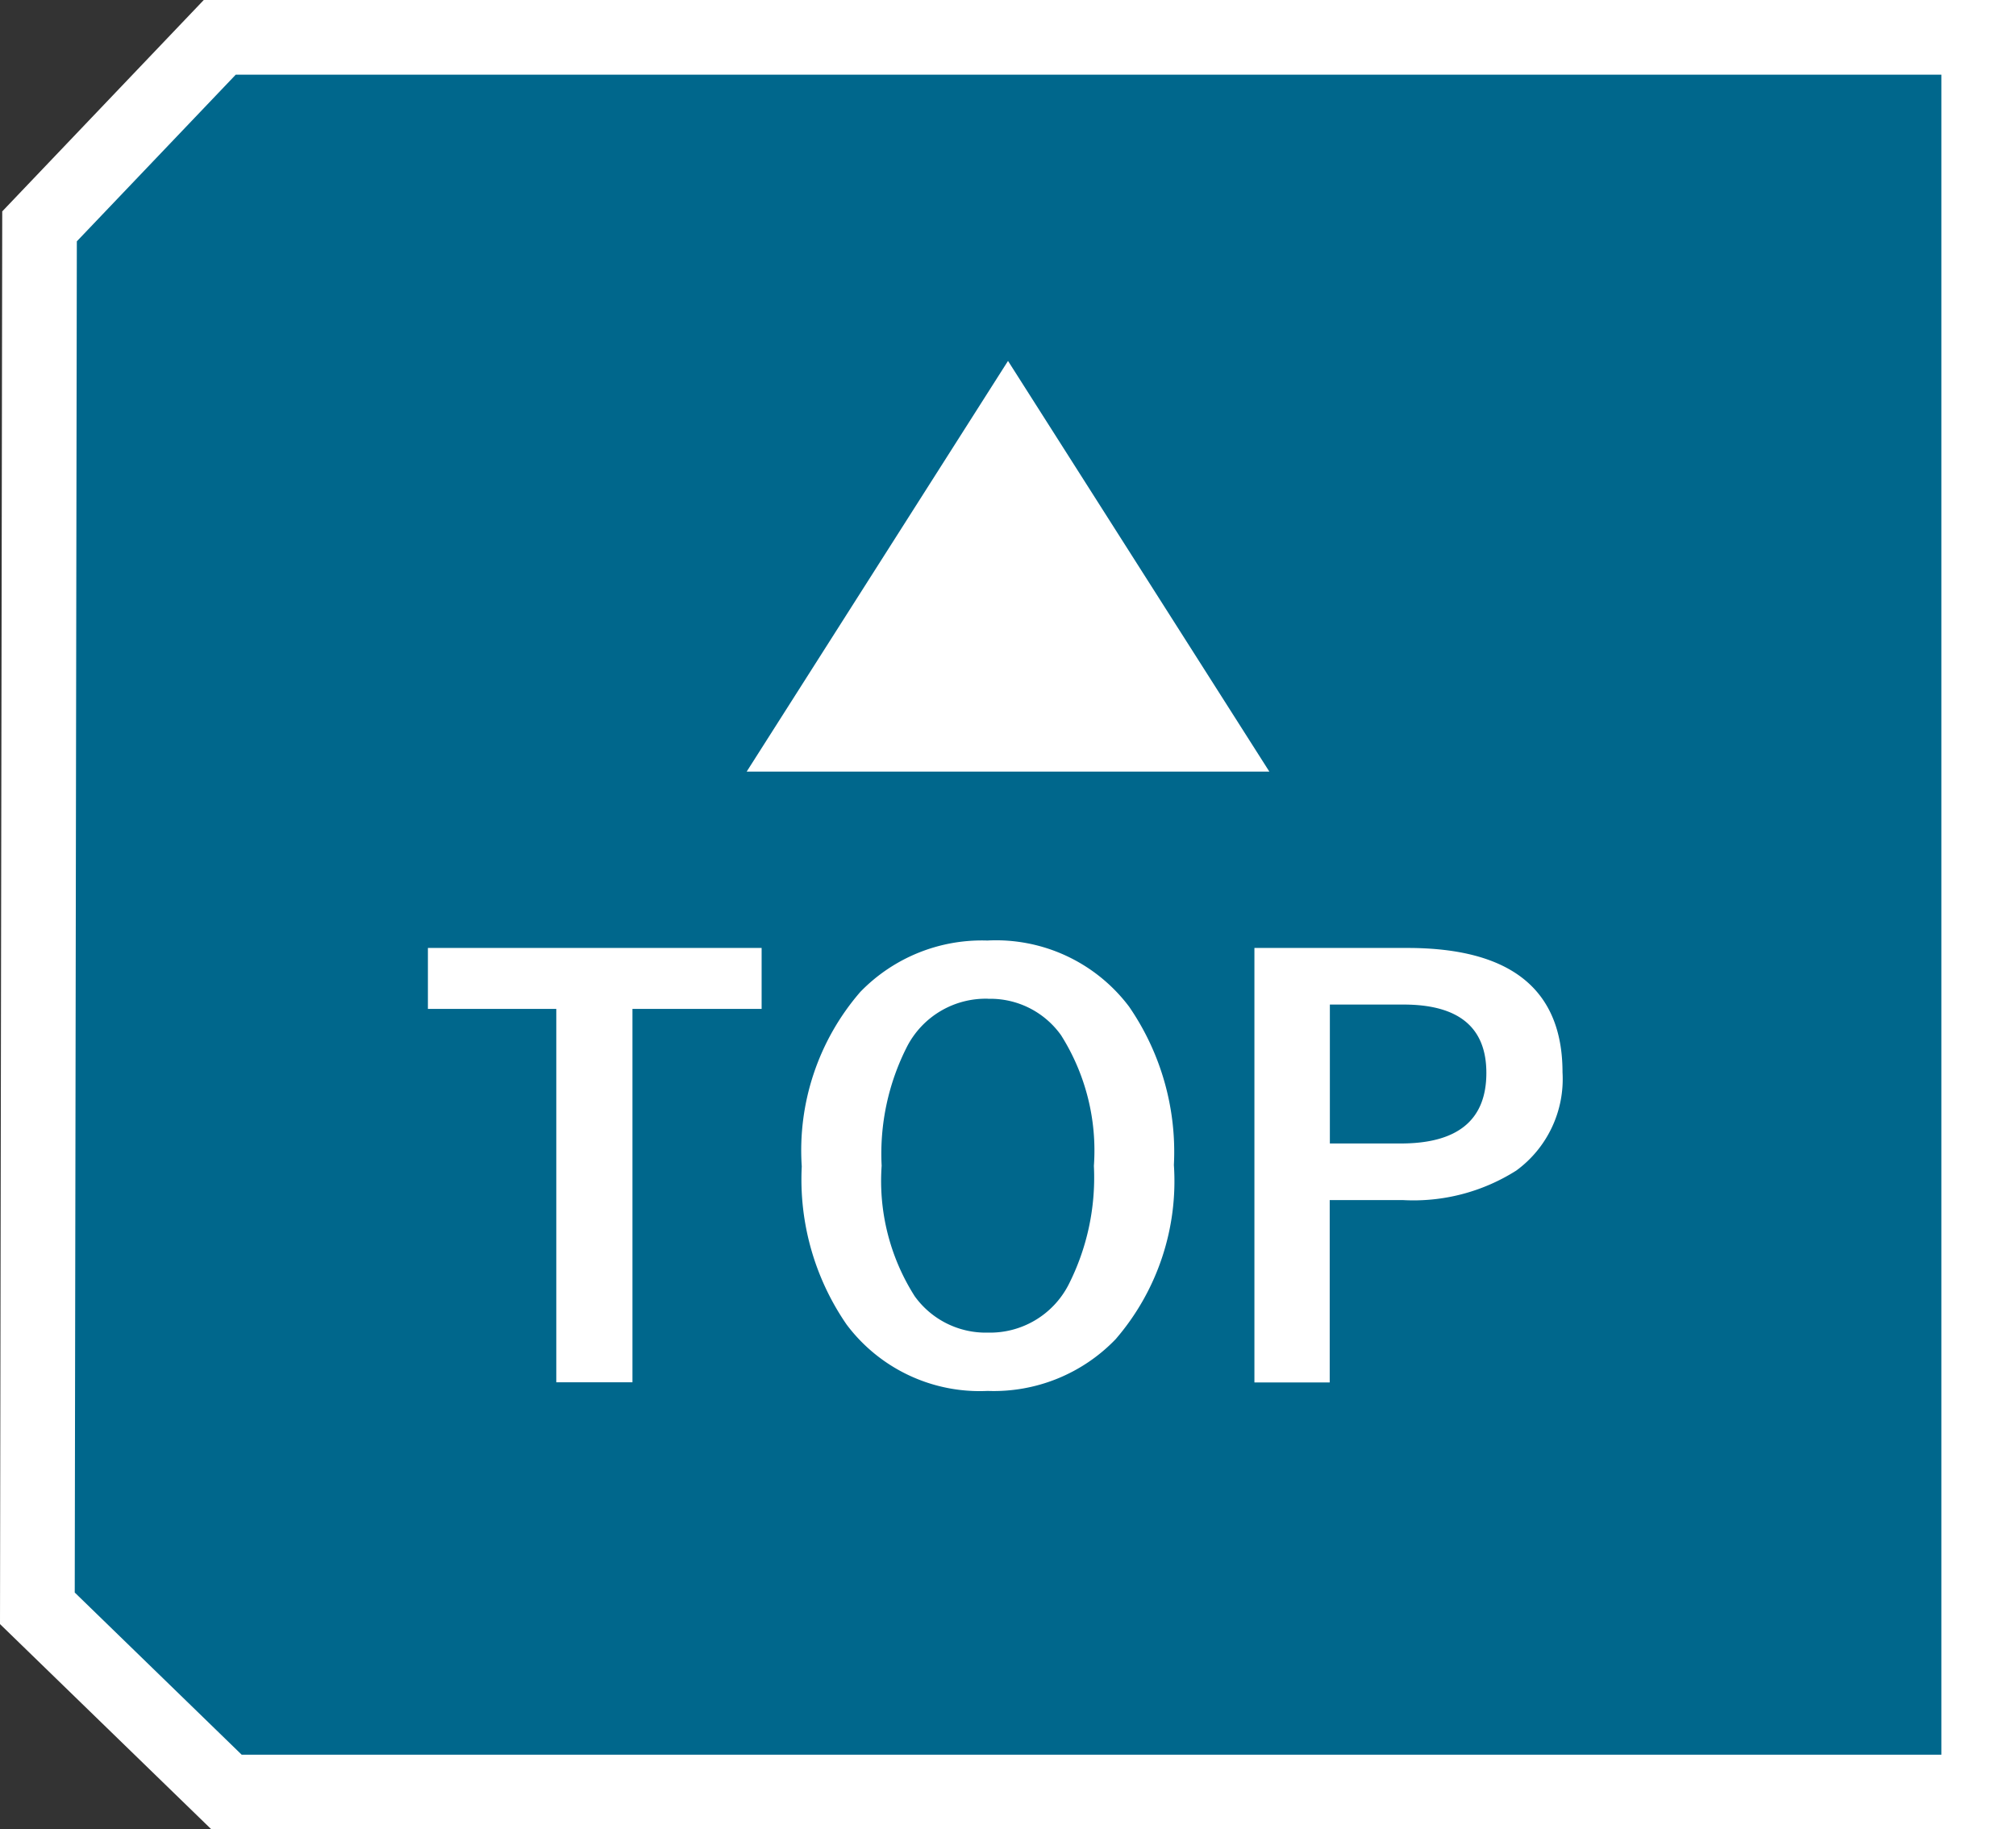
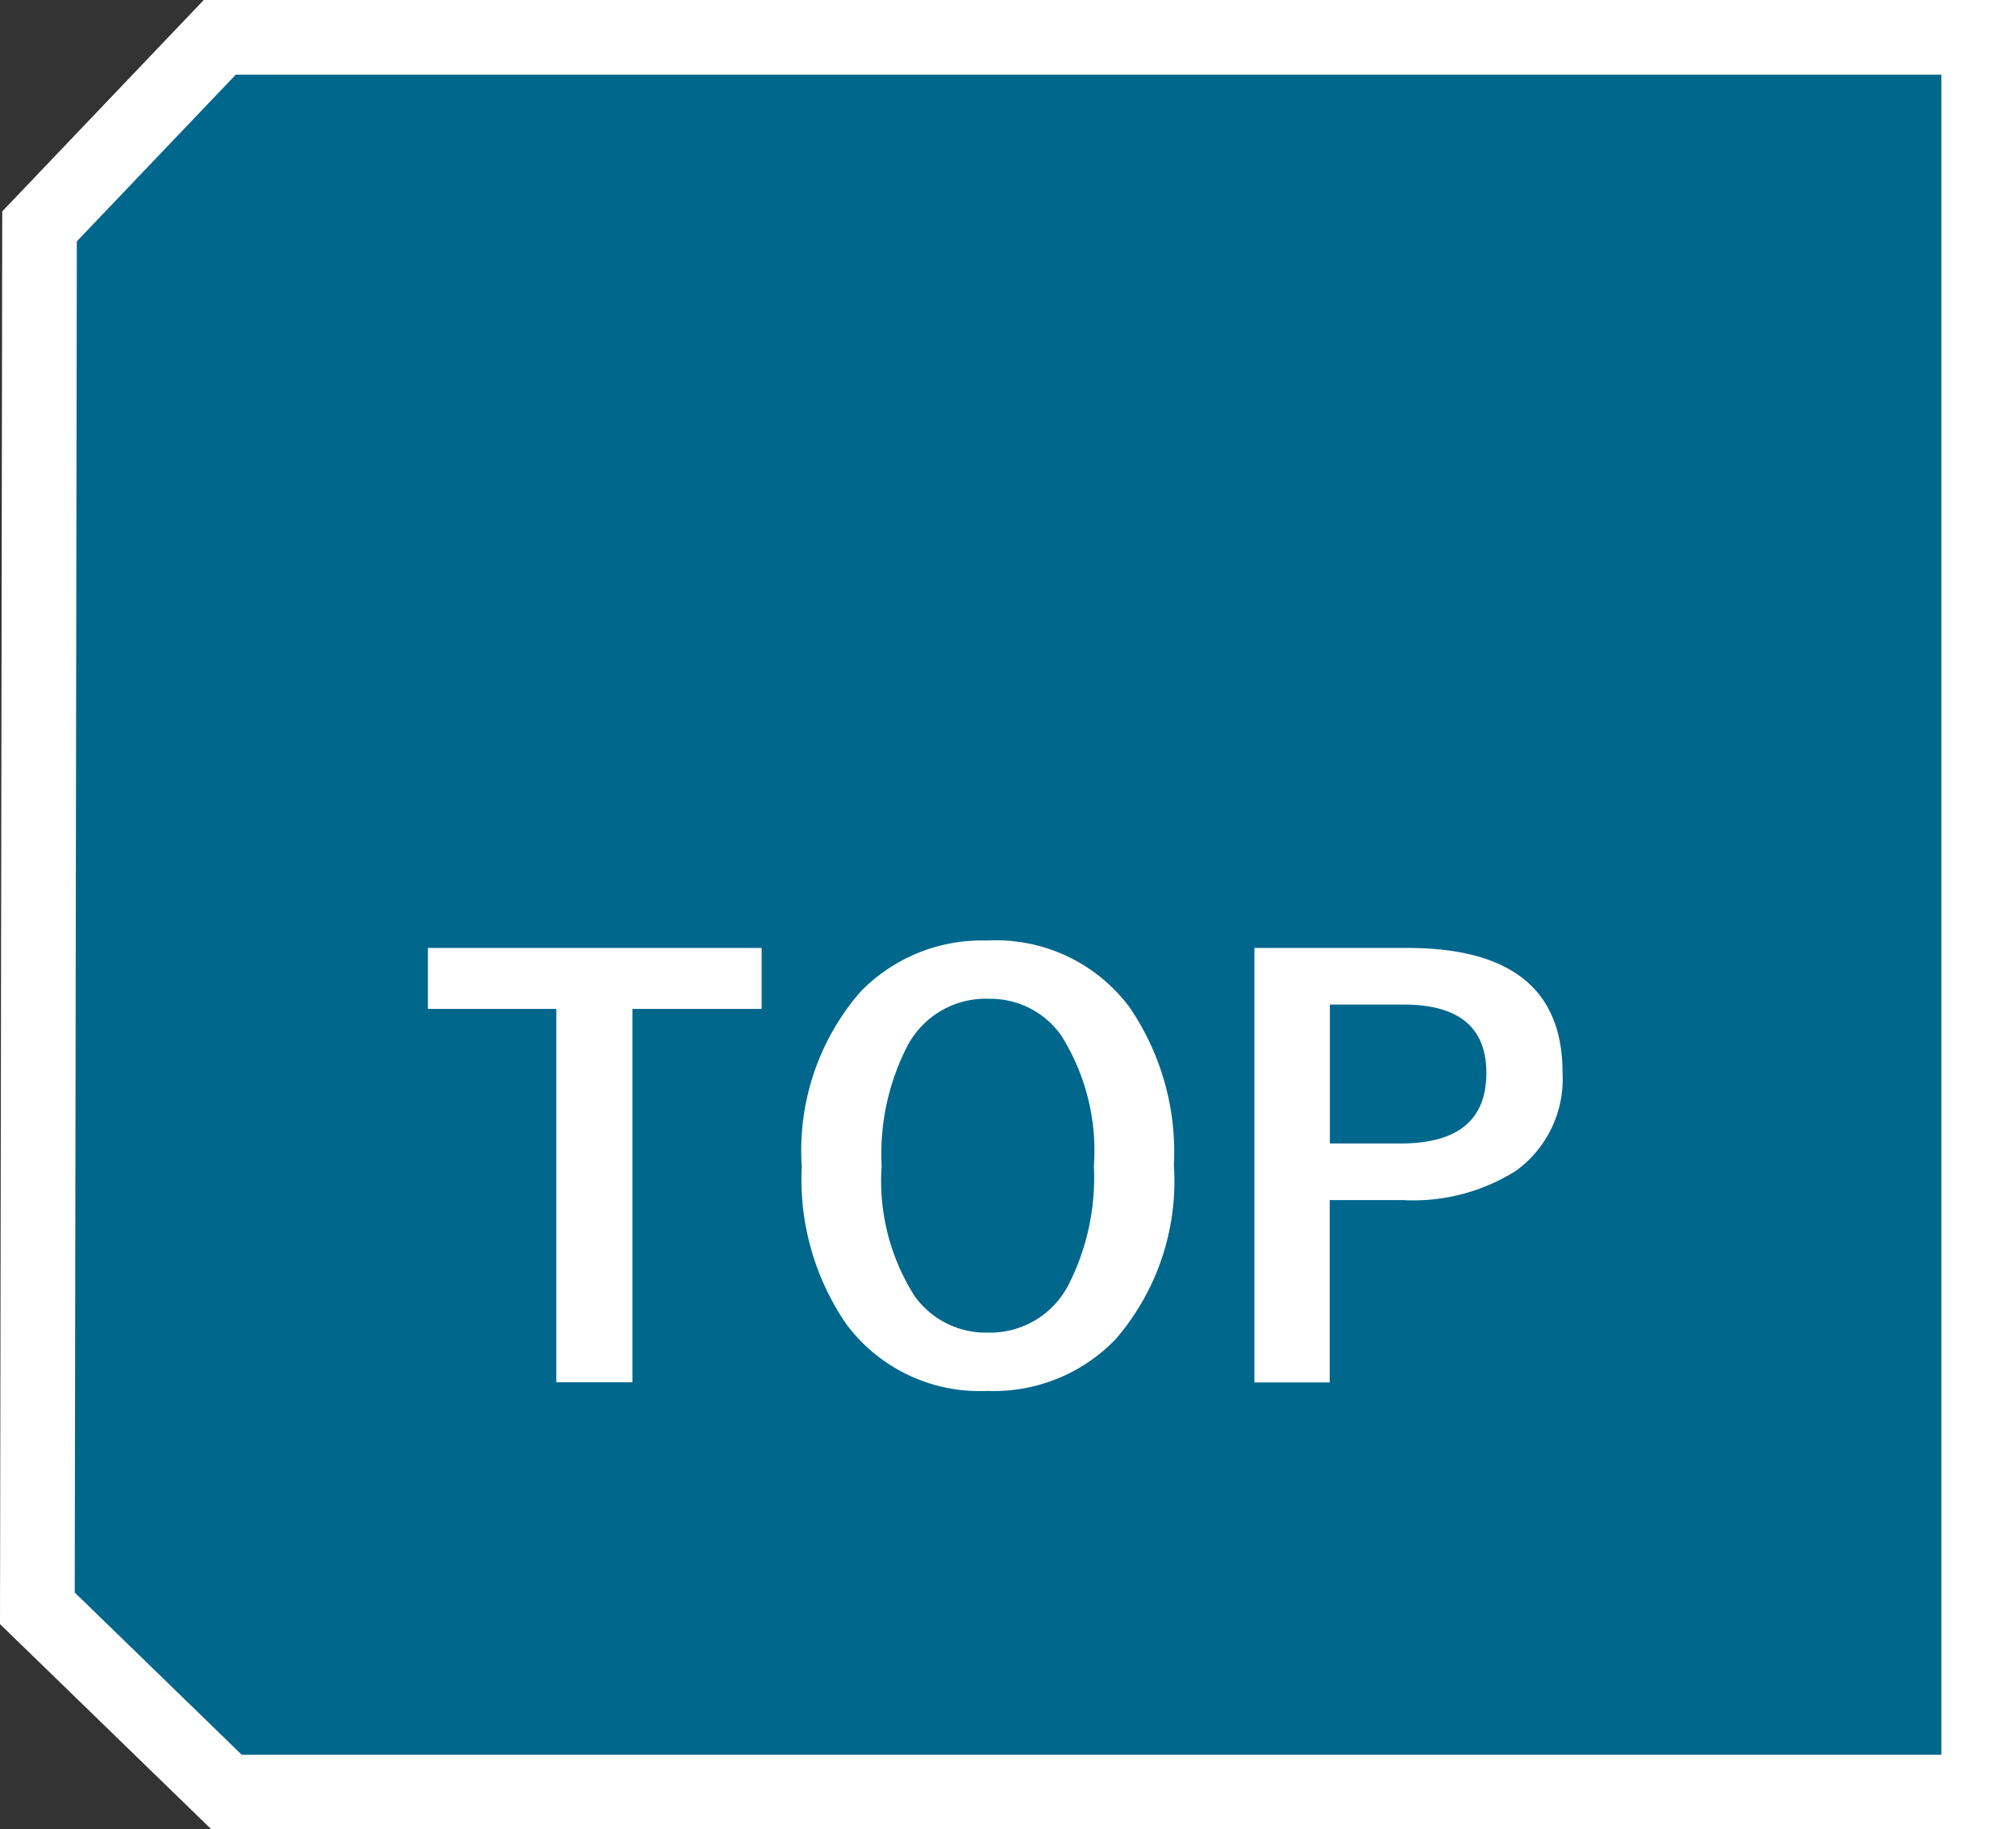
<svg xmlns="http://www.w3.org/2000/svg" width="54.001" height="49" viewBox="0 0 54.001 49">
  <rect x="0" y="0" width="54.001" height="49" fill="#333333" stroke="none" />
  <g id="グループ_255" data-name="グループ 255" transform="translate(-1874.999 -13635)">
    <g id="パス_343" data-name="パス 343" transform="translate(1877.063 13637)" fill="#00678c">
-       <path d="M 50.938 46 L 49.938 46 L 4.41 46 L 4.005 46 L 3.714 45.717 L -0.759 41.374 L -1.063 41.078 L -1.062 40.655 L -1.006 4.463 L -1.005 4.063 L -0.729 3.774 L 3.527 -0.69 L 3.823 -1 L 4.251 -1 L 49.938 -1 L 50.938 -1 L 50.938 -3.552713678800501e-15 L 50.938 45 L 50.938 46 Z" stroke="none" />
+       <path d="M 50.938 46 L 49.938 46 L 4.41 46 L 4.005 46 L 3.714 45.717 L -0.759 41.374 L -1.063 41.078 L -1.062 40.655 L -1.006 4.463 L -1.005 4.063 L -0.729 3.774 L 3.527 -0.69 L 4.251 -1 L 49.938 -1 L 50.938 -1 L 50.938 -3.552713678800501e-15 L 50.938 45 L 50.938 46 Z" stroke="none" />
      <path d="M 4.251 0 L -0.006 4.464 L -0.062 40.656 L 4.41 45 L 49.938 45 L 49.938 0 L 4.251 0 M 3.394 -2 L 51.938 -2 L 51.938 47 L 3.599 47 L -2.064 41.501 L -2.004 3.662 L 3.394 -2 Z" stroke="none" fill="#fff" />
    </g>
    <g id="グループ_198" data-name="グループ 198" transform="translate(1886 13644.667)">
      <path id="パス_420" data-name="パス 420" d="M9.4-11.609v1.633H5.94v10H3.9v-10H.461v-1.633Zm6.064-.2a4.462,4.462,0,0,1,3.779,1.772,6.863,6.863,0,0,1,1.2,4.241,6.475,6.475,0,0,1-1.56,4.666A4.528,4.528,0,0,1,15.454.256a4.455,4.455,0,0,1-3.779-1.78,6.849,6.849,0,0,1-1.2-4.233,6.483,6.483,0,0,1,1.567-4.673A4.532,4.532,0,0,1,15.469-11.807Zm0,1.56a2.372,2.372,0,0,0-2.161,1.267,6.312,6.312,0,0,0-.688,3.208,5.748,5.748,0,0,0,.886,3.494,2.344,2.344,0,0,0,1.963.974,2.364,2.364,0,0,0,2.153-1.274A6.333,6.333,0,0,0,18.3-5.771a5.779,5.779,0,0,0-.879-3.5A2.324,2.324,0,0,0,15.469-10.247ZM22.6-11.609H26.7q4.153,0,4.153,3.333a3.037,3.037,0,0,1-1.238,2.629,5.142,5.142,0,0,1-3.04.791H24.617V.029H22.6Zm2.021,1.516v3.721h1.9q2.292,0,2.292-1.89,0-1.831-2.219-1.831Z" transform="translate(0 27.333)" fill="#fff" />
-       <path id="パス_342" data-name="パス 342" d="M17.25-39.7h-14l7-11Z" transform="translate(5.75 50.7)" fill="#fff" />
    </g>
  </g>
</svg>